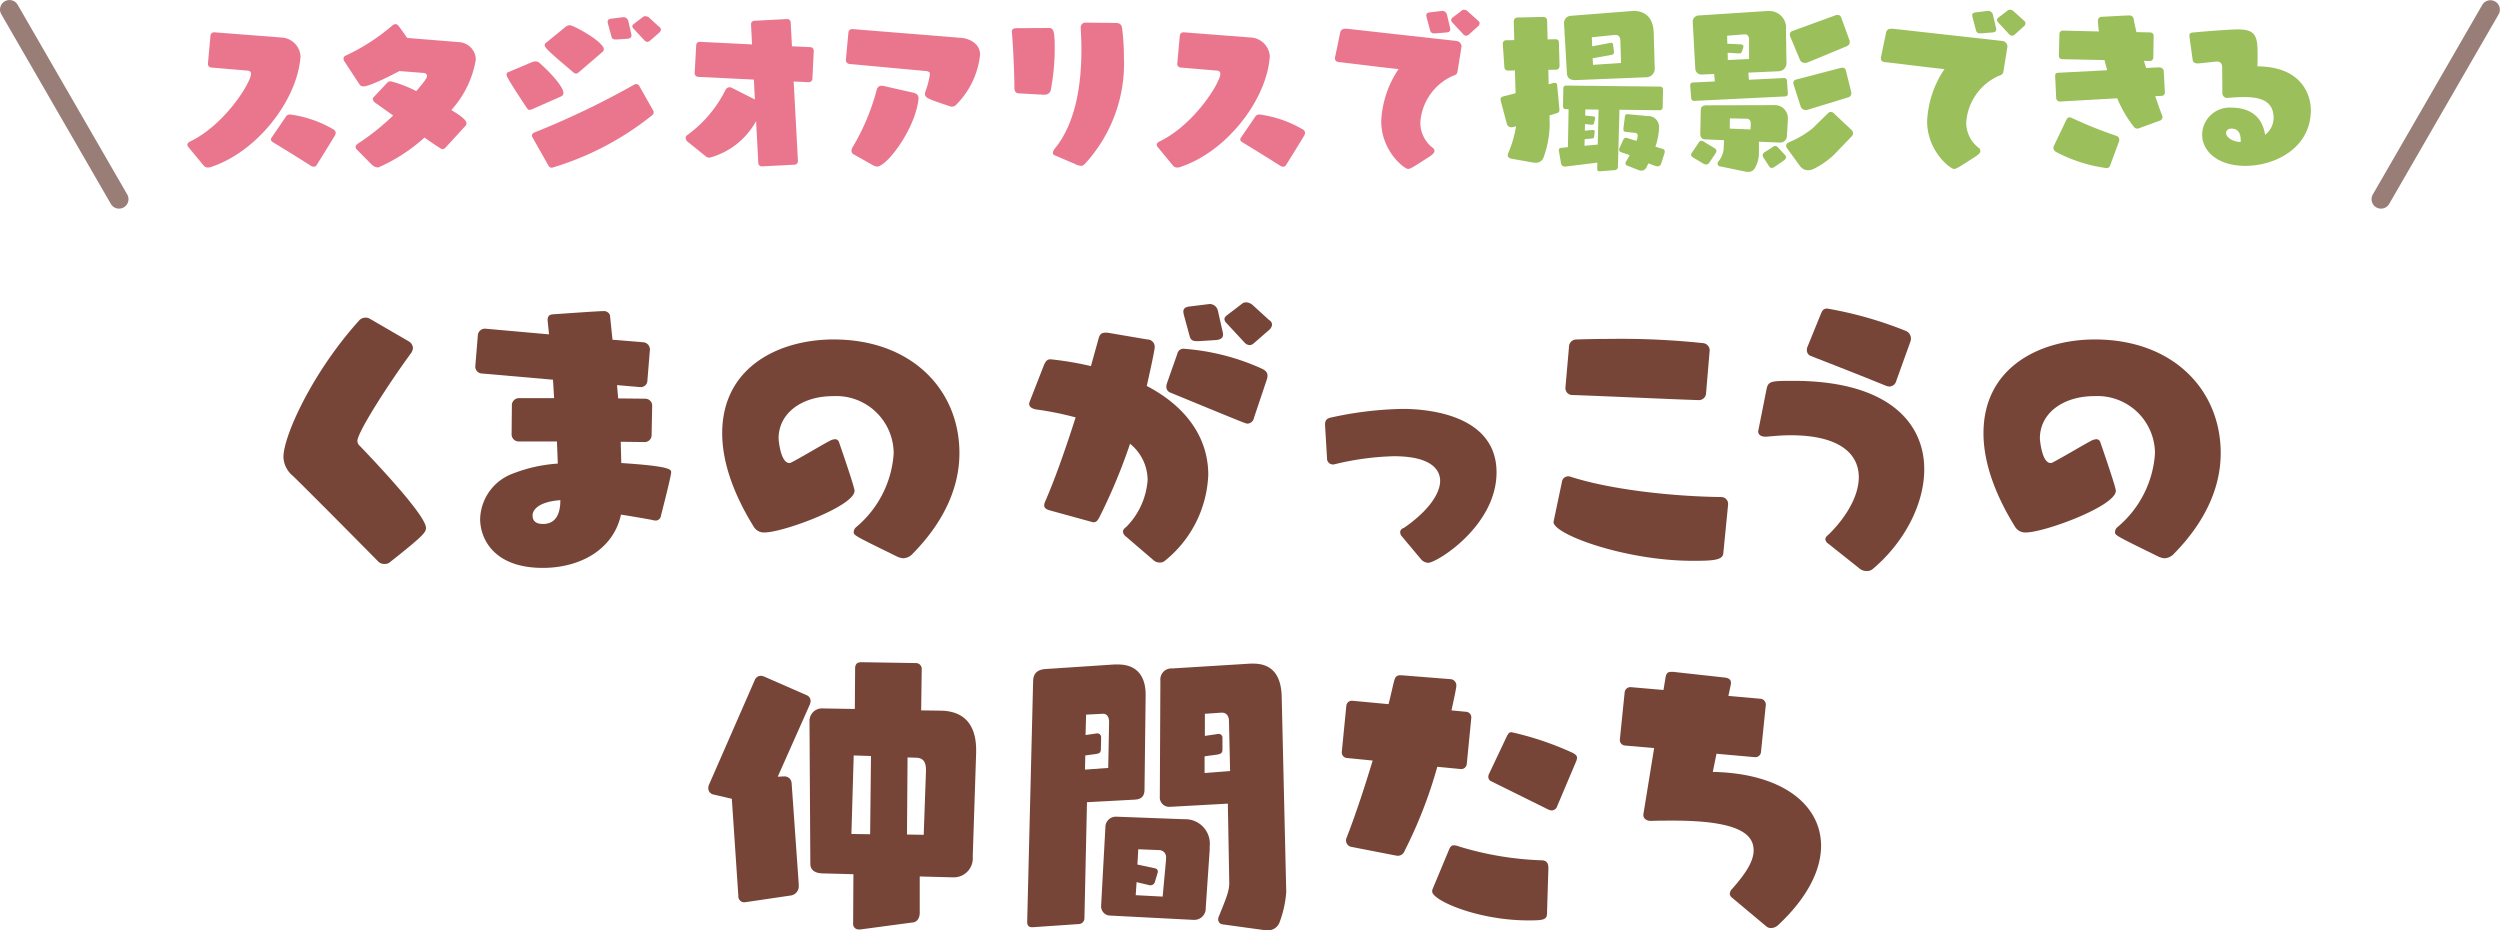
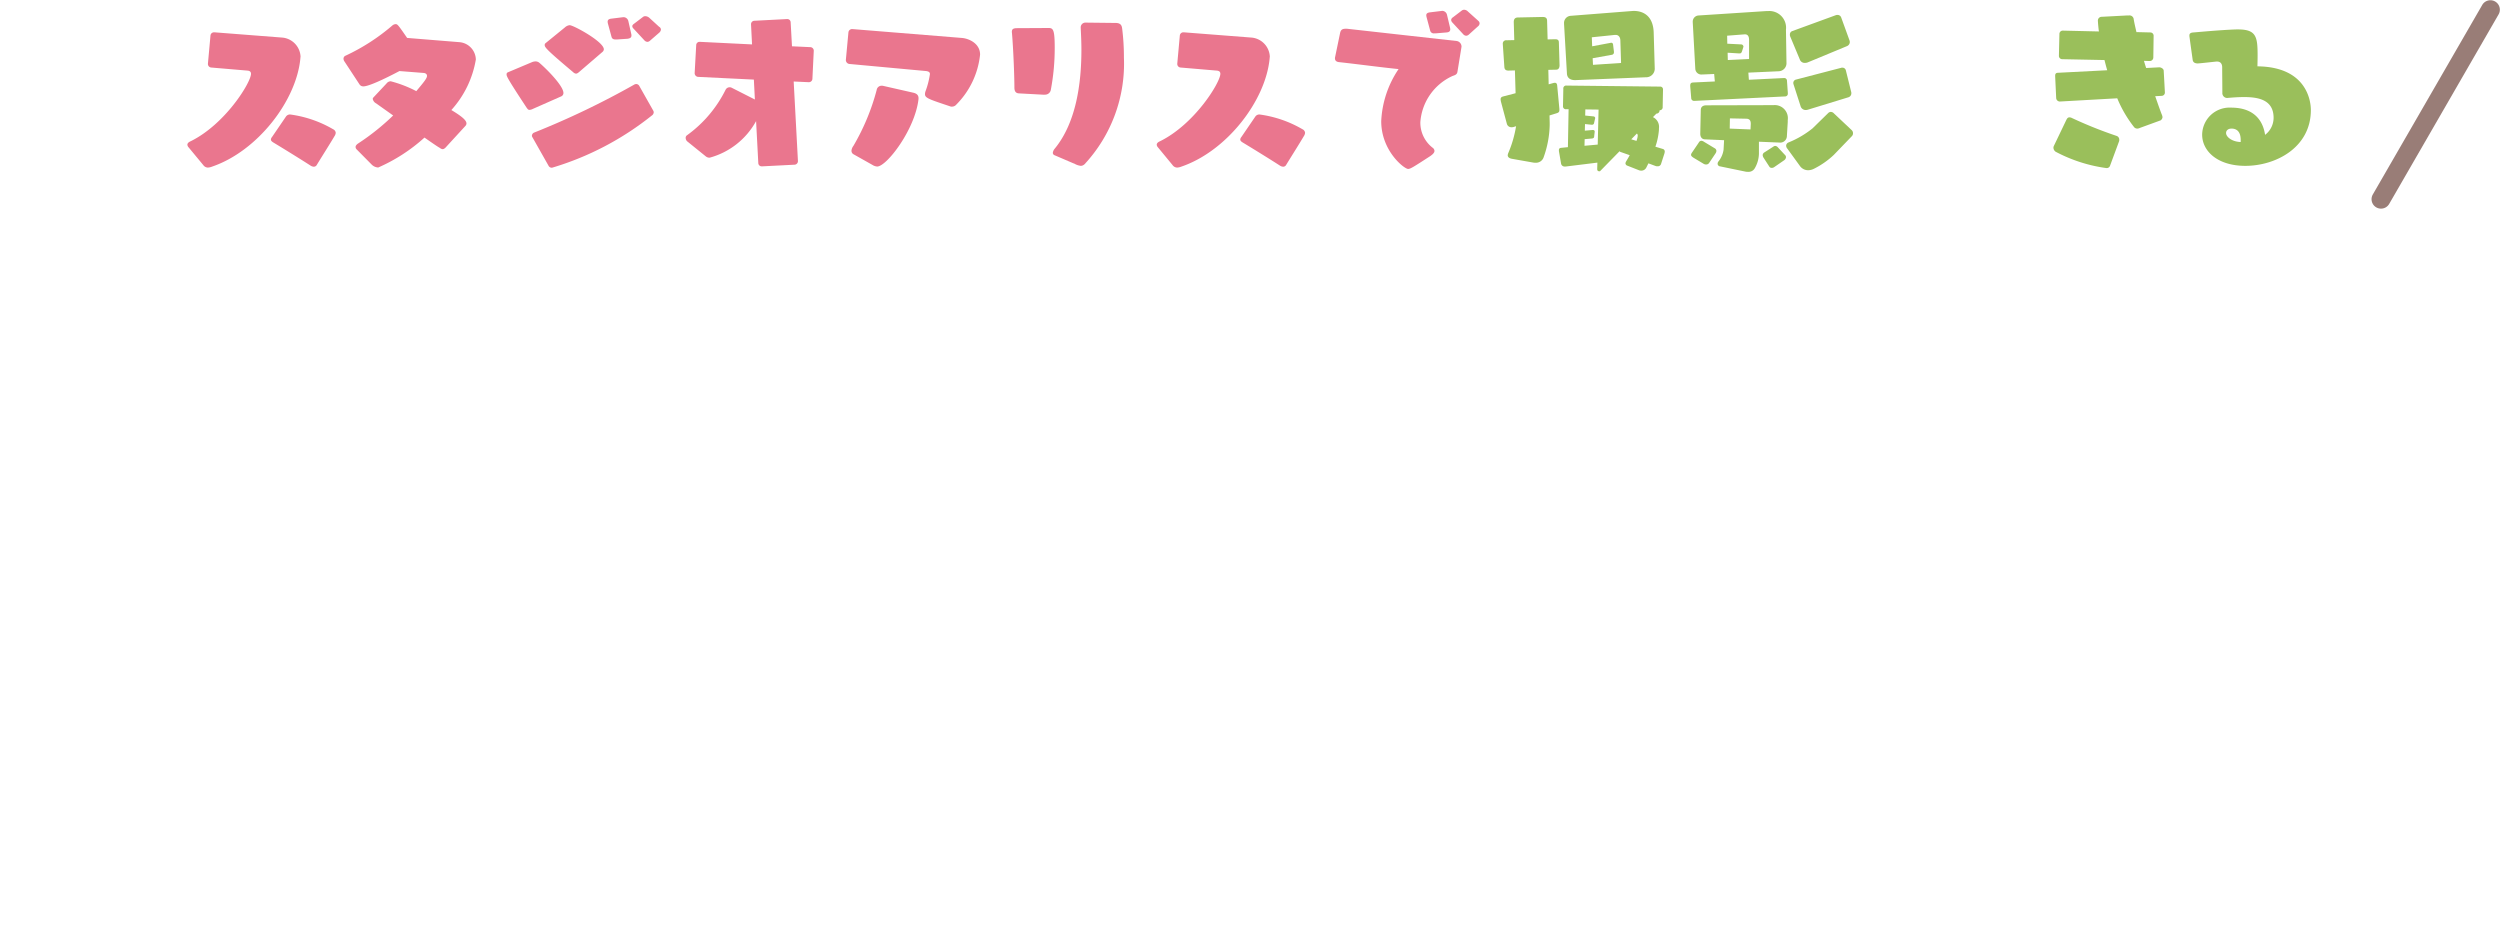
<svg xmlns="http://www.w3.org/2000/svg" width="264.611" height="98.469" viewBox="0 0 264.611 98.469">
  <defs>
    <clipPath id="a">
      <rect width="264.611" height="22.083" transform="translate(0 0)" fill="none" />
    </clipPath>
    <clipPath id="b">
-       <rect width="205.05" height="66.469" transform="translate(0 0)" fill="none" />
-     </clipPath>
+       </clipPath>
  </defs>
  <g transform="translate(-55 -4778)">
    <g transform="translate(55 4778)">
      <g clip-path="url(#a)">
        <path d="M19.959,15.592a.463.463,0,0,1-.126-.27c0-.144.108-.27.36-.378,3.673-1.819,6.374-6.23,6.374-7.131,0-.215-.126-.324-.4-.342l-3.817-.324a.374.374,0,0,1-.342-.378V6.733l.27-2.971a.374.374,0,0,1,.378-.342H22.7l7.184.558a2.125,2.125,0,0,1,1.927,2c0,.072-.018.126-.018.2-.415,4.465-4.52,9.8-9.327,11.451a1.444,1.444,0,0,1-.468.108.616.616,0,0,1-.487-.27Zm10.3-3.241a.517.517,0,0,1,.45-.234,12.219,12.219,0,0,1,4.556,1.566.456.456,0,0,1,.27.378.739.739,0,0,1-.126.342c-.432.739-1.405,2.269-1.873,3.043a.364.364,0,0,1-.324.2.7.7,0,0,1-.324-.107c-.973-.631-3.043-1.909-3.943-2.449-.144-.091-.27-.18-.27-.324a.418.418,0,0,1,.108-.252Z" fill="#ea768e" />
        <path d="M47.269,15.5c-.18.216-.306.288-.432.288a.517.517,0,0,1-.27-.126c-.27-.144-.882-.576-1.639-1.1a18.1,18.1,0,0,1-4.9,3.169,1.06,1.06,0,0,1-.7-.324l-1.567-1.584a.375.375,0,0,1-.126-.27c0-.108.09-.252.288-.378a24.767,24.767,0,0,0,3.691-2.953l-1.8-1.279a.676.676,0,0,1-.36-.467.22.22,0,0,1,.072-.163l1.386-1.476a.563.563,0,0,1,.45-.234,12.879,12.879,0,0,1,2.7,1.044c.864-1.026,1.134-1.368,1.134-1.62,0-.162-.126-.288-.36-.306l-2.557-.2c-.45.235-3.06,1.621-3.817,1.621a.462.462,0,0,1-.414-.216L36.466,6.516a.52.52,0,0,1-.108-.306.346.346,0,0,1,.234-.324A21.416,21.416,0,0,0,41.525,2.7a.586.586,0,0,1,.342-.144c.2,0,.235.018,1.225,1.458l5.545.45A1.892,1.892,0,0,1,50.366,6.3a10.58,10.58,0,0,1-2.593,5.348c1.206.72,1.6,1.116,1.6,1.422a.387.387,0,0,1-.107.252Z" fill="#ea768e" />
        <path d="M56.41,11.522a.96.96,0,0,1-.36.109c-.162,0-.216-.109-.324-.253-1.981-3.007-2.107-3.3-2.107-3.493a.218.218,0,0,1,.144-.234l2.521-1.062a1.053,1.053,0,0,1,.4-.09.634.634,0,0,1,.378.126c.667.558,2.575,2.431,2.575,3.223a.391.391,0,0,1-.252.36Zm12.748.216a.424.424,0,0,1,.036.144.435.435,0,0,1-.2.343,31.08,31.08,0,0,1-10.443,5.491.526.526,0,0,1-.162.036.379.379,0,0,1-.324-.2l-1.711-3.025a.29.29,0,0,1-.054-.162.376.376,0,0,1,.216-.324A87.261,87.261,0,0,0,67.177,8.929a.554.554,0,0,1,.163-.035.38.38,0,0,1,.324.2ZM61.344,7.579c-.18.162-.288.216-.378.216a.518.518,0,0,1-.307-.162c-2.808-2.358-3.006-2.628-3.006-2.863a.229.229,0,0,1,.09-.2L59.795,2.9a.865.865,0,0,1,.5-.234c.4,0,3.619,1.746,3.619,2.556a.4.4,0,0,1-.162.288Zm3.943-3.4h-.126c-.252,0-.378-.09-.432-.27L64.351,2.52a1.009,1.009,0,0,1-.036-.217c0-.215.144-.288.342-.323l1.314-.162h.054a.535.535,0,0,1,.486.432l.306,1.35a.5.5,0,0,1,.018.162c0,.2-.126.306-.432.342Zm3.493.144a.429.429,0,0,1-.252.108.471.471,0,0,1-.324-.162L67.051,3.024a.371.371,0,0,1-.126-.252c0-.126.126-.216.2-.27l.919-.7a.407.407,0,0,1,.27-.09.693.693,0,0,1,.4.162l1.044.955.054.036a.341.341,0,0,1,.144.27.5.5,0,0,1-.18.324Z" fill="#ea768e" />
        <path d="M80.658,17.608h-.036a.358.358,0,0,1-.36-.342l-.234-4.448a7.984,7.984,0,0,1-4.915,3.872.617.617,0,0,1-.415-.144l-1.98-1.6a.541.541,0,0,1-.144-.342.327.327,0,0,1,.144-.288,13.137,13.137,0,0,0,4.087-4.825.482.482,0,0,1,.648-.2L79.9,10.532l-.108-2.107-5.906-.288a.394.394,0,0,1-.36-.4L73.69,4.77a.354.354,0,0,1,.342-.342h.036L79.6,4.7l-.108-2.124a.366.366,0,0,1,.36-.379l3.457-.18h.036a.354.354,0,0,1,.342.343L83.827,4.9l1.945.09a.374.374,0,0,1,.36.36v.036l-.144,2.971a.371.371,0,0,1-.36.342h-.036l-1.585-.072.45,8.409v.036a.373.373,0,0,1-.36.36Z" fill="#ea768e" />
        <path d="M89.89,6.769a.421.421,0,0,1-.36-.4V6.337l.27-2.9a.39.39,0,0,1,.378-.36h.036l11.559.936c.792.054,1.963.594,1.963,1.765a8.766,8.766,0,0,1-2.5,5.276.616.616,0,0,1-.468.233.457.457,0,0,1-.216-.036c-2.215-.738-2.647-.882-2.647-1.278a.914.914,0,0,1,.054-.306,8.916,8.916,0,0,0,.468-1.819c0-.2-.108-.27-.36-.324Zm.486,9.579a.424.424,0,0,1-.252-.4.963.963,0,0,1,.2-.5,23.5,23.5,0,0,0,2.467-5.924.523.523,0,0,1,.522-.45.612.612,0,0,1,.18.018l3.169.72c.4.09.558.288.558.576v.09c-.36,3.223-3.367,7.148-4.375,7.148a1.028,1.028,0,0,1-.487-.162Z" fill="#ea768e" />
        <path d="M110.52,10.027l-2.683-.144c-.288-.018-.468-.18-.468-.612,0-1.333-.126-4.231-.252-5.69,0-.072-.018-.144-.018-.2,0-.27.108-.4.558-.4l3.313-.018c.486,0,.666.126.666,2.089a23.692,23.692,0,0,1-.414,4.465.612.612,0,0,1-.648.5Zm1.116,6.41a.278.278,0,0,1-.2-.27.867.867,0,0,1,.216-.45c2.251-2.755,2.809-6.878,2.809-10.443,0-.793-.036-1.566-.072-2.287V2.933a.5.5,0,0,1,.522-.54l3.169.036c.63,0,.666.378.7.648a23.868,23.868,0,0,1,.18,3.007,15.64,15.64,0,0,1-4.141,11.271.6.6,0,0,1-.414.2,1.777,1.777,0,0,1-.63-.2Z" fill="#ea768e" />
        <path d="M122.56,15.592a.463.463,0,0,1-.126-.27c0-.144.108-.27.36-.378,3.673-1.819,6.374-6.23,6.374-7.131,0-.215-.126-.324-.4-.342l-3.818-.324a.374.374,0,0,1-.342-.378V6.733l.27-2.971a.375.375,0,0,1,.379-.342h.036l7.184.558a2.124,2.124,0,0,1,1.926,2c0,.072-.018.126-.018.2-.414,4.465-4.519,9.8-9.326,11.451a1.45,1.45,0,0,1-.469.108.616.616,0,0,1-.486-.27Zm10.3-3.241a.517.517,0,0,1,.45-.234,12.211,12.211,0,0,1,4.555,1.566.454.454,0,0,1,.27.378.728.728,0,0,1-.126.342c-.432.739-1.4,2.269-1.872,3.043a.364.364,0,0,1-.324.2.7.7,0,0,1-.324-.107c-.973-.631-3.043-1.909-3.943-2.449-.144-.091-.27-.18-.27-.324a.422.422,0,0,1,.107-.252Z" fill="#ea768e" />
        <path d="M154.262,7.6c-.054.36-.4.378-.576.468a5.823,5.823,0,0,0-3.35,4.862,3.353,3.353,0,0,0,1.315,2.719.429.429,0,0,1,.18.324c0,.234-.288.432-.432.54-1.855,1.206-2.125,1.368-2.359,1.368-.4,0-2.845-1.891-2.845-5.06a10.7,10.7,0,0,1,1.837-5.509c-1.819-.18-4.483-.54-6.32-.738-.27-.036-.414-.162-.414-.4a.448.448,0,0,1,.018-.144l.522-2.521c.072-.342.216-.468.613-.468a1.55,1.55,0,0,1,.269.018l11.434,1.278a.6.6,0,0,1,.54.594c0,.054-.018.09-.018.126Zm-2.323-4.069h-.126a.391.391,0,0,1-.431-.27L151,1.836a1.086,1.086,0,0,1-.036-.217c0-.2.144-.27.342-.306l1.332-.162h.054a.534.534,0,0,1,.468.432l.325,1.369c0,.054.017.09.017.144,0,.216-.126.324-.432.342Zm3.512.144a.437.437,0,0,1-.271.108.461.461,0,0,1-.324-.18l-1.135-1.224a.451.451,0,0,1-.125-.27.365.365,0,0,1,.18-.27l.918-.7a.434.434,0,0,1,.27-.108.578.578,0,0,1,.4.18l1.062.954.036.036a.351.351,0,0,1,.144.289.43.43,0,0,1-.18.306Z" fill="#ea768e" />
-         <path d="M160.072,16.816c-.361-.054-.487-.216-.487-.378a.775.775,0,0,1,.072-.27,12.1,12.1,0,0,0,.811-2.809l-.288.09a.616.616,0,0,1-.181.018.493.493,0,0,1-.5-.342l-.631-2.359a1.412,1.412,0,0,1-.036-.252c0-.162.072-.252.27-.306l1.315-.342-.072-2.413-.685.018c-.27,0-.414-.108-.432-.378l-.162-2.376V4.662a.352.352,0,0,1,.4-.4l.811-.018-.054-1.908c0-.306.126-.486.45-.486l2.611-.054c.306,0,.468.108.468.414l.054,1.962.792-.018c.252,0,.4.072.4.342l.072,2.413c0,.27-.108.468-.36.468l-.828.018.036,1.531.522-.145a.418.418,0,0,1,.144-.017c.144,0,.216.108.234.27l.234,2.5v.109c0,.179-.054.27-.288.342l-.756.234.018.792v.234a10.725,10.725,0,0,1-.648,3.421.845.845,0,0,1-.847.558,1.188,1.188,0,0,1-.252-.018Zm9.272,1.314h-.054c-.162,0-.234-.072-.234-.252l.018-.666-3.349.414h-.09a.377.377,0,0,1-.4-.288l-.234-1.35V15.9c0-.162.072-.234.234-.252l.72-.072.072-4.016h-.252a.3.3,0,0,1-.342-.306l.036-1.854a.3.3,0,0,1,.342-.342l9.885.108a.294.294,0,0,1,.324.324l-.036,1.837a.307.307,0,0,1-.324.341l-4.249-.053-.162,6.031a.345.345,0,0,1-.342.36Zm-2.592-9.65H166.7c-.487,0-.811-.217-.847-.667l-.306-5.257V2.484a.753.753,0,0,1,.7-.81l6.392-.5c.09,0,.18-.018.27-.018,1.207,0,2.071.7,2.125,2.269l.108,3.709v.036a.913.913,0,0,1-.954,1.009ZM169.2,11.6l-1.4-.019-.018.649.882.09a.193.193,0,0,1,.18.18c0,.018-.018.054-.018.072l-.108.468a.2.2,0,0,1-.216.162h-.054l-.684-.072-.018.7.828-.072c.144,0,.216.054.216.18l-.054.486c0,.18-.108.217-.216.235l-.792.071-.018.7,1.4-.126Zm2.305-7.347c-.018-.342-.2-.558-.5-.558h-.072l-2.449.252.036.954,1.927-.36c.036,0,.054-.018.072-.018a.2.2,0,0,1,.216.2l.09.738v.054a.259.259,0,0,1-.234.288l-2.017.36.036.7,2.971-.2Zm2.971,13.036-.216.432a.592.592,0,0,1-.54.342.718.718,0,0,1-.27-.054l-1.189-.468a.29.29,0,0,1-.216-.252.552.552,0,0,1,.09-.234c.126-.216.252-.414.36-.63l-.972-.342a.225.225,0,0,1-.144-.234.325.325,0,0,1,.036-.18l.414-.9a.264.264,0,0,1,.252-.18.267.267,0,0,1,.126.018l1.009.307.09-.307a1.218,1.218,0,0,0,.035-.234.271.271,0,0,0-.234-.306l-1.044-.108c-.18-.018-.234-.144-.234-.306v-.072l.162-1.26a.238.238,0,0,1,.27-.234h.054l2.089.2a1.138,1.138,0,0,1,1.188,1.278,2.3,2.3,0,0,1-.018.342,7.063,7.063,0,0,1-.36,1.621l.774.234a.278.278,0,0,1,.217.288.937.937,0,0,1-.037.2l-.36,1.116a.352.352,0,0,1-.36.234.532.532,0,0,1-.234-.036Z" fill="#9abf5b" />
+         <path d="M160.072,16.816c-.361-.054-.487-.216-.487-.378a.775.775,0,0,1,.072-.27,12.1,12.1,0,0,0,.811-2.809l-.288.09a.616.616,0,0,1-.181.018.493.493,0,0,1-.5-.342l-.631-2.359a1.412,1.412,0,0,1-.036-.252c0-.162.072-.252.27-.306l1.315-.342-.072-2.413-.685.018c-.27,0-.414-.108-.432-.378l-.162-2.376V4.662a.352.352,0,0,1,.4-.4l.811-.018-.054-1.908c0-.306.126-.486.45-.486l2.611-.054c.306,0,.468.108.468.414l.054,1.962.792-.018c.252,0,.4.072.4.342l.072,2.413c0,.27-.108.468-.36.468l-.828.018.036,1.531.522-.145a.418.418,0,0,1,.144-.017c.144,0,.216.108.234.27l.234,2.5v.109c0,.179-.054.27-.288.342l-.756.234.018.792v.234a10.725,10.725,0,0,1-.648,3.421.845.845,0,0,1-.847.558,1.188,1.188,0,0,1-.252-.018Zm9.272,1.314h-.054c-.162,0-.234-.072-.234-.252l.018-.666-3.349.414h-.09a.377.377,0,0,1-.4-.288l-.234-1.35V15.9c0-.162.072-.234.234-.252l.72-.072.072-4.016h-.252a.3.3,0,0,1-.342-.306l.036-1.854a.3.3,0,0,1,.342-.342l9.885.108a.294.294,0,0,1,.324.324l-.036,1.837a.307.307,0,0,1-.324.341a.345.345,0,0,1-.342.36Zm-2.592-9.65H166.7c-.487,0-.811-.217-.847-.667l-.306-5.257V2.484a.753.753,0,0,1,.7-.81l6.392-.5c.09,0,.18-.018.27-.018,1.207,0,2.071.7,2.125,2.269l.108,3.709v.036a.913.913,0,0,1-.954,1.009ZM169.2,11.6l-1.4-.019-.018.649.882.09a.193.193,0,0,1,.18.18c0,.018-.018.054-.018.072l-.108.468a.2.2,0,0,1-.216.162h-.054l-.684-.072-.018.7.828-.072c.144,0,.216.054.216.18l-.054.486c0,.18-.108.217-.216.235l-.792.071-.018.7,1.4-.126Zm2.305-7.347c-.018-.342-.2-.558-.5-.558h-.072l-2.449.252.036.954,1.927-.36c.036,0,.054-.018.072-.018a.2.2,0,0,1,.216.2l.09.738v.054a.259.259,0,0,1-.234.288l-2.017.36.036.7,2.971-.2Zm2.971,13.036-.216.432a.592.592,0,0,1-.54.342.718.718,0,0,1-.27-.054l-1.189-.468a.29.29,0,0,1-.216-.252.552.552,0,0,1,.09-.234c.126-.216.252-.414.36-.63l-.972-.342a.225.225,0,0,1-.144-.234.325.325,0,0,1,.036-.18l.414-.9a.264.264,0,0,1,.252-.18.267.267,0,0,1,.126.018l1.009.307.09-.307a1.218,1.218,0,0,0,.035-.234.271.271,0,0,0-.234-.306l-1.044-.108c-.18-.018-.234-.144-.234-.306v-.072l.162-1.26a.238.238,0,0,1,.27-.234h.054l2.089.2a1.138,1.138,0,0,1,1.188,1.278,2.3,2.3,0,0,1-.018.342,7.063,7.063,0,0,1-.36,1.621l.774.234a.278.278,0,0,1,.217.288.937.937,0,0,1-.037.2l-.36,1.116a.352.352,0,0,1-.36.234.532.532,0,0,1-.234-.036Z" fill="#9abf5b" />
        <path d="M179.4,10.675h-.054a.3.3,0,0,1-.342-.306L178.9,9.127V9.073c0-.27.108-.324.306-.342l2.3-.108-.072-.792-1.26.054h-.036a.64.64,0,0,1-.7-.594l-.27-4.934V2.321a.65.65,0,0,1,.631-.684l7.2-.468h.18a1.767,1.767,0,0,1,1.854,1.98l.054,3.421v.036a.856.856,0,0,1-.846.937l-3.187.144.054.756,3.655-.18h.054a.283.283,0,0,1,.324.288l.09,1.278v.054a.284.284,0,0,1-.288.324Zm1.513,6.555a.37.37,0,0,1-.342.18.492.492,0,0,1-.252-.072l-1.081-.649c-.162-.108-.252-.2-.252-.306a.5.5,0,0,1,.09-.216L179.8,15.1a.335.335,0,0,1,.288-.2.57.57,0,0,1,.27.108l1.134.684a.327.327,0,0,1,.18.288.536.536,0,0,1-.09.252Zm7.364-2.143L186.173,15v1.278a3.2,3.2,0,0,1-.45,1.549.751.751,0,0,1-.7.36,1.166,1.166,0,0,1-.342-.036l-2.611-.54a.29.29,0,0,1-.27-.27.391.391,0,0,1,.09-.252,2.55,2.55,0,0,0,.54-1.243l.054-1.008-2.052-.09c-.288-.018-.468-.234-.468-.594l.053-2.485c0-.36.217-.522.6-.522l7.094-.018a1.389,1.389,0,0,1,1.512,1.584v.2l-.09,1.477a.707.707,0,0,1-.792.7ZM185.129,4.212c0-.342-.126-.577-.432-.577h-.036l-1.854.144.018.847L184.3,4.7a.248.248,0,0,1,.234.234c0,.036-.018.054-.018.072l-.108.342c-.072.216-.108.306-.288.306h-.054L182.86,5.58l.019.774,2.25-.108Zm.18,8.93v-.054c0-.36-.162-.522-.486-.522L183.1,12.53l-.018,1.081,2.2.089Zm2.467,4.556a.45.45,0,0,1-.234.072.3.3,0,0,1-.252-.108l-.63-.973a.6.6,0,0,1-.09-.27.348.348,0,0,1,.18-.288l.954-.612a.335.335,0,0,1,.2-.072.4.4,0,0,1,.27.144l.756.81a.317.317,0,0,1,.108.234.455.455,0,0,1-.216.342Zm6.32-1.3a8.733,8.733,0,0,1-2.089,1.459,1.424,1.424,0,0,1-.63.162,1.065,1.065,0,0,1-.864-.451l-1.333-1.836a.494.494,0,0,1-.126-.324.385.385,0,0,1,.234-.324,10,10,0,0,0,2.557-1.495l1.675-1.638a.429.429,0,0,1,.252-.108.472.472,0,0,1,.342.162l1.854,1.747a.447.447,0,0,1,.162.359.422.422,0,0,1-.126.307Zm-2.755-9.795a.815.815,0,0,1-.288.054.545.545,0,0,1-.522-.288l-1.045-2.5a.433.433,0,0,1-.035-.2.374.374,0,0,1,.252-.379L194.33,1.6a.447.447,0,0,1,.144-.018.4.4,0,0,1,.4.252l.882,2.431a.639.639,0,0,1,.036.18.477.477,0,0,1-.288.432Zm.018,5.006a.9.9,0,0,1-.216.036.565.565,0,0,1-.54-.342l-.756-2.341a.608.608,0,0,1-.037-.18.369.369,0,0,1,.289-.36l4.771-1.242a.228.228,0,0,1,.108-.018.374.374,0,0,1,.4.306l.558,2.25a.448.448,0,0,1,.018.144.435.435,0,0,1-.306.433Z" fill="#9abf5b" />
-         <path d="M212.043,7.6c-.054.36-.4.378-.576.468a5.823,5.823,0,0,0-3.35,4.862,3.353,3.353,0,0,0,1.315,2.719.429.429,0,0,1,.18.324c0,.234-.288.432-.432.54-1.855,1.206-2.125,1.368-2.359,1.368-.4,0-2.845-1.891-2.845-5.06a10.7,10.7,0,0,1,1.837-5.509c-1.819-.18-4.483-.54-6.32-.738-.27-.036-.414-.162-.414-.4a.447.447,0,0,1,.018-.144l.522-2.521c.072-.342.216-.468.612-.468a1.555,1.555,0,0,1,.27.018l11.434,1.278a.6.6,0,0,1,.54.594c0,.054-.018.09-.018.126ZM209.72,3.528h-.126a.393.393,0,0,1-.432-.27l-.378-1.422a1.087,1.087,0,0,1-.036-.217c0-.2.144-.27.342-.306l1.332-.162h.054a.534.534,0,0,1,.468.432l.325,1.369c0,.054.017.09.017.144,0,.216-.126.324-.432.342Zm3.511.144a.432.432,0,0,1-.27.108.461.461,0,0,1-.324-.18L211.5,2.376a.451.451,0,0,1-.125-.27.365.365,0,0,1,.18-.27l.918-.7a.432.432,0,0,1,.27-.108.578.578,0,0,1,.4.18l1.062.954.036.036a.351.351,0,0,1,.144.289.43.43,0,0,1-.18.306Z" fill="#9abf5b" />
        <path d="M223.344,17.518a.371.371,0,0,1-.4.271,16.018,16.018,0,0,1-5.366-1.729.544.544,0,0,1-.234-.432.469.469,0,0,1,.054-.2l1.261-2.629c.09-.18.162-.378.378-.378a.6.6,0,0,1,.27.072,45.128,45.128,0,0,0,4.717,1.89.411.411,0,0,1,.288.4.453.453,0,0,1-.036.215Zm3.151-3.979a.667.667,0,0,1-.27.072.446.446,0,0,1-.378-.2,12.708,12.708,0,0,1-1.747-3.007l-6.085.342a.39.39,0,0,1-.379-.36l-.108-2.3V8.012c0-.162.054-.288.252-.306l5.258-.271c-.108-.36-.2-.72-.288-1.08l-4.465-.09a.35.35,0,0,1-.361-.36l.054-2.305a.351.351,0,0,1,.361-.36l3.817.09c-.054-.432-.09-.81-.108-1.152a.4.4,0,0,1,.414-.4l2.719-.144h.162a.448.448,0,0,1,.5.414c.072.432.18.882.288,1.35l1.476.036a.346.346,0,0,1,.342.36L227.917,6.1a.376.376,0,0,1-.378.36l-.612-.018c.072.252.144.5.234.756l1.387-.072c.2,0,.468.162.468.36l.126,2.3a.35.35,0,0,1-.36.36l-.666.036c.233.666.45,1.3.684,1.909a.988.988,0,0,1,.09.306.461.461,0,0,1-.2.342Z" fill="#9abf5b" />
        <path d="M235.765,10.369a.513.513,0,0,1-.541-.558c0-.72-.018-2.016-.018-2.682,0-.378-.18-.613-.54-.613h-.072c-.4.037-1.782.2-2.016.2-.288-.018-.468-.126-.5-.414,0,0-.252-1.8-.342-2.467v-.09c0-.234.2-.289.378-.306.306-.018,2.9-.271,4.591-.324h.18c1.926,0,2.07.774,2.07,2.755,0,.485-.017.954-.017,1.152,5.113.054,5.653,3.529,5.653,4.627,0,3.979-3.727,5.906-6.932,5.906-2.953,0-4.573-1.567-4.573-3.3a2.9,2.9,0,0,1,3.061-2.863c3.007,0,3.475,2.089,3.6,2.881a2.268,2.268,0,0,0,.9-1.8c0-1.908-1.6-2.2-3.133-2.2-.522,0-1.08.036-1.71.089Zm1.4,4.448c0-.954-.486-1.206-.972-1.206-.378,0-.576.216-.576.468,0,.4.594.918,1.548.954Z" fill="#9abf5b" />
-         <path d="M12.6,22.083a1,1,0,0,1-.867-.5L.134,1.5A1,1,0,0,1,1.866.5l11.6,20.083a1,1,0,0,1-.865,1.5" fill="#997d77" />
        <path d="M252.015,22.083a1,1,0,0,1-.865-1.5L262.745.5a1,1,0,0,1,1.731,1L252.882,21.583a1,1,0,0,1-.867.5" fill="#997d77" />
      </g>
    </g>
    <g transform="translate(85 4810)">
      <g clip-path="url(#b)">
        <path d="M13.229,4.11a.889.889,0,0,1,.48.72,1.1,1.1,0,0,1-.24.6c-2.25,3.06-5.64,8.31-5.64,9.24a.715.715,0,0,0,.27.54c2.79,2.91,6.99,7.5,6.99,8.669,0,.48-.33.87-3.9,3.69a.818.818,0,0,1-.48.12.891.891,0,0,1-.63-.21S3.6,20.909,1.021,18.39A2.722,2.722,0,0,1,0,16.38c0-2.22,3.059-9,8.069-14.52a.936.936,0,0,1,.63-.24.847.847,0,0,1,.45.12Z" fill="#774537" />
        <path d="M35.7,14.759l.06,2.25c5.069.33,5.279.66,5.279.96,0,.45-.989,4.23-1.08,4.62a.569.569,0,0,1-.569.51,1.283,1.283,0,0,1-.331-.06c-.779-.15-2.009-.36-3.329-.57-.81,3.72-4.35,5.64-8.28,5.64-5.16,0-6.63-3.06-6.63-5.19a5.278,5.278,0,0,1,3.48-4.8,15.811,15.811,0,0,1,4.74-1.05l-.09-2.34H24.87a.755.755,0,0,1-.72-.75l.03-3.149a.752.752,0,0,1,.75-.69h3.72l-.12-1.95-7.56-.66a.72.72,0,0,1-.66-.72V6.75l.27-3.3a.75.75,0,0,1,.75-.66h.06l6.72.6-.12-1.2c0-.12-.03-.21-.03-.27,0-.57.27-.63.63-.66.15,0,4.62-.33,5.25-.33a.684.684,0,0,1,.72.42l.27,2.61,3.3.27a.766.766,0,0,1,.659.72v.06l-.27,3.33a.686.686,0,0,1-.69.63H37.71l-2.4-.21.12,1.41,2.879.03a.73.73,0,0,1,.721.72l-.06,3.149a.73.73,0,0,1-.721.72Zm-9.33,7.8c0,.72.54.9,1.11.9.75,0,1.83-.33,1.83-2.52-2.13.15-2.94.93-2.94,1.62" fill="#774537" />
        <path d="M60.45,19.949c0,1.62-7.56,4.41-9.54,4.41a1.252,1.252,0,0,1-1.109-.57c-2.341-3.78-3.36-7.11-3.36-9.93C46.441,6.81,52.5,3.93,58.23,3.93c8.25,0,13.32,5.31,13.32,12.029,0,3.75-1.74,7.38-4.92,10.62a1.443,1.443,0,0,1-1.02.51,1.812,1.812,0,0,1-.66-.18c-4.59-2.25-4.59-2.25-4.59-2.61a.718.718,0,0,1,.3-.54,11.111,11.111,0,0,0,3.93-7.74,6.082,6.082,0,0,0-6.42-6.09c-3.3,0-5.76,1.8-5.76,4.47,0,.18.21,2.61,1.14,2.61a.556.556,0,0,0,.21-.06c1.05-.54,3.24-1.86,4.05-2.28a1.349,1.349,0,0,1,.57-.18.424.424,0,0,1,.42.3s1.65,4.74,1.65,5.16" fill="#774537" />
        <path d="M89.16,24.779a.717.717,0,0,1-.3-.51c0-.27.3-.45.391-.54a7.831,7.831,0,0,0,2.219-4.95,4.967,4.967,0,0,0-1.86-3.809,60.006,60.006,0,0,1-3.18,7.649c-.179.33-.3.66-.69.66a1.522,1.522,0,0,1-.27-.06L81,21.989c-.24-.09-.48-.21-.48-.51a1.037,1.037,0,0,1,.09-.36c1.14-2.61,2.249-5.849,3.24-8.939a32.937,32.937,0,0,0-4.17-.84c-.33-.06-.75-.21-.75-.6a.927.927,0,0,1,.06-.24l1.44-3.69c.21-.54.36-.78.78-.78a33.9,33.9,0,0,1,4.259.72l.81-2.91c.091-.36.241-.63.721-.63h.21l4.229.72a.777.777,0,0,1,.78.81c0,.39-.66,3.3-.84,4.11,4.59,2.4,6.51,5.88,6.51,9.389a12.272,12.272,0,0,1-4.56,9.09.792.792,0,0,1-.57.21.949.949,0,0,1-.66-.24ZM102.72,12.24a.723.723,0,0,1-.69.6c-.15,0-.18,0-8.19-3.3a.639.639,0,0,1-.39-.63,1.548,1.548,0,0,1,.06-.33l1.11-3.15a.65.65,0,0,1,.75-.51,24.281,24.281,0,0,1,8.19,2.1c.3.15.6.33.6.75a1.506,1.506,0,0,1-.06.36ZM96.87,4.11h-.21c-.42,0-.63-.15-.72-.45l-.63-2.31a1.8,1.8,0,0,1-.06-.36c0-.36.24-.48.57-.54L98.01.18h.09a.893.893,0,0,1,.81.72l.51,2.25a.831.831,0,0,1,.03.27c0,.33-.21.51-.72.57Zm5.82.24a.715.715,0,0,1-.42.18.785.785,0,0,1-.54-.27L99.81,2.19a.619.619,0,0,1-.21-.42c0-.21.21-.36.33-.45L101.46.15a.678.678,0,0,1,.45-.15,1.156,1.156,0,0,1,.66.27l1.74,1.59.089.06a.567.567,0,0,1,.241.45.829.829,0,0,1-.3.54Z" fill="#774537" />
        <path d="M118.41,24.809a.742.742,0,0,1-.21-.48.434.434,0,0,1,.06-.21.518.518,0,0,1,.33-.24c2.49-1.71,3.84-3.57,3.84-4.98,0-.96-.63-2.61-4.92-2.61a29.4,29.4,0,0,0-6.21.84.508.508,0,0,1-.21.03.612.612,0,0,1-.63-.63l-.21-3.51V12.93c0-.511.241-.661.69-.75a37.906,37.906,0,0,1,7.5-.9c1.53,0,9.96.15,9.96,6.719,0,5.67-6.33,9.57-7.23,9.57a1.044,1.044,0,0,1-.75-.36Z" fill="#774537" />
-         <path d="M152.4,26.579c-.06.72-1.14.78-3.21.78-7.14,0-14.76-2.79-14.76-4.11,0-.059.031-.09.031-.15l.87-4.139a.647.647,0,0,1,.659-.54.51.51,0,0,1,.21.03c4.38,1.41,10.95,2.1,16.05,2.16a.726.726,0,0,1,.66.75v.059ZM150.57,9.69a.756.756,0,0,1-.78.66c-3.63-.12-10.47-.45-13.409-.54a.723.723,0,0,1-.69-.72V9.03l.389-4.44a.782.782,0,0,1,.781-.66c.989-.03,2.25-.06,3.629-.06a82.091,82.091,0,0,1,9.78.45.769.769,0,0,1,.69.72V5.1Z" fill="#774537" />
        <path d="M163.532,25.559a.684.684,0,0,1-.331-.48c0-.27.331-.48.42-.57,1.98-1.98,3.121-4.169,3.121-6,0-2.519-2.1-4.439-7.2-4.439-.78,0-1.62.06-2.55.15h-.15c-.36,0-.75-.15-.75-.57a1.3,1.3,0,0,0,.03-.15l.84-4.23c.18-.93.42-.96,2.85-.96,10.019,0,13.859,4.41,13.859,9.36,0,3.749-2.16,7.8-5.49,10.589a.95.95,0,0,1-.6.18,1.167,1.167,0,0,1-.69-.21ZM170.7,8.34a.757.757,0,0,1-.72.57,1.036,1.036,0,0,1-.39-.09c-2.49-1.02-6.18-2.46-7.95-3.15a.627.627,0,0,1-.389-.6.761.761,0,0,1,.06-.36l1.44-3.54c.15-.33.269-.51.659-.51A40.838,40.838,0,0,1,171.661,3a.877.877,0,0,1,.6.78.953.953,0,0,1-.06.39Z" fill="#774537" />
        <path d="M193.951,19.949c0,1.62-7.56,4.41-9.54,4.41a1.255,1.255,0,0,1-1.11-.57c-2.34-3.78-3.36-7.11-3.36-9.93,0-7.049,6.06-9.929,11.79-9.929,8.249,0,13.319,5.31,13.319,12.029,0,3.75-1.74,7.38-4.919,10.62a1.445,1.445,0,0,1-1.02.51,1.806,1.806,0,0,1-.66-.18c-4.59-2.25-4.59-2.25-4.59-2.61a.718.718,0,0,1,.3-.54,11.115,11.115,0,0,0,3.93-7.74,6.082,6.082,0,0,0-6.42-6.09c-3.3,0-5.76,1.8-5.76,4.47,0,.18.21,2.61,1.14,2.61a.556.556,0,0,0,.21-.06c1.05-.54,3.24-1.86,4.05-2.28a1.349,1.349,0,0,1,.57-.18.424.424,0,0,1,.42.3s1.65,4.74,1.65,5.16" fill="#774537" />
        <path d="M49.05,63.469c-.09,0-.15.03-.21.03a.623.623,0,0,1-.69-.66L47.46,52.55l-1.92-.45a.673.673,0,0,1-.57-.69.924.924,0,0,1,.09-.39l4.83-11.04a.694.694,0,0,1,.63-.45,1.257,1.257,0,0,1,.45.12l4.38,1.92a.664.664,0,0,1,.45.63,1.278,1.278,0,0,1-.12.45l-3.36,7.56.6-.03h.06a.752.752,0,0,1,.81.72l.75,10.649V61.7a.982.982,0,0,1-.81,1.079Zm12,2.91H60.9a.583.583,0,0,1-.6-.66l.029-5.189L57,60.44c-.72-.03-1.23-.33-1.23-1.02l-.09-15.09a1.326,1.326,0,0,1,1.26-1.35l3.539.06.03-4.29c0-.54.3-.66.69-.66l5.7.091a.622.622,0,0,1,.66.689l-.06,4.32,2.13.03c2.49.06,3.69,1.56,3.69,4.17v.27l-.36,11.01a2.017,2.017,0,0,1-2.13,2.19h-.06l-3.42-.091v3.84c0,.511-.24.96-.69,1.02ZM62.189,48.02l-1.829-.06-.241,8.31,1.98.03Zm5.82,1.59v-.12c0-.81-.27-1.26-1.02-1.29l-.93-.03L66,56.33l1.77.03Z" fill="#774537" />
        <path d="M79.321,66.139h-.09c-.36,0-.51-.21-.51-.54l.63-25.529c.03-.69.33-1.2,1.35-1.26l7.259-.48h.36c2.01,0,2.94,1.23,2.94,3.21v.09l-.12,9.93c0,.75-.36,1.05-1.08,1.08l-5.009.27-.27,12.239a.621.621,0,0,1-.631.66Zm8.07-21.719c0-.51-.21-.87-.631-.87H86.7l-1.741.09L84.9,45.8l1.23-.18h.031a.418.418,0,0,1,.389.42l-.03,1.26c0,.39-.18.45-.54.51l-1.109.15-.031,1.5,2.46-.18ZM96.24,65.359l-8.73-.45a.969.969,0,0,1-.96-1.05V63.8l.45-8.25a1.108,1.108,0,0,1,1.11-1.109h.06l7.2.27a2.594,2.594,0,0,1,2.67,2.88v.33L97.62,64.1a1.205,1.205,0,0,1-1.29,1.26ZM93.42,59V58.82a.741.741,0,0,0-.69-.841l-2.25-.09-.09,1.62,1.83.39a.354.354,0,0,1,.33.36.269.269,0,0,1-.03.15l-.27.9a.475.475,0,0,1-.48.39.586.586,0,0,1-.21-.03l-1.26-.3-.09,1.38,2.85.15Zm6,6.84a.514.514,0,0,1-.48-.51.661.661,0,0,1,.03-.24c.78-1.92,1.14-2.76,1.14-3.6V61.4l-.15-8.339-5.97.33H93.9a1,1,0,0,1-1.14-1.08l.06-12.27a1.172,1.172,0,0,1,1.26-1.29l8.25-.51h.33c2.1,0,2.94,1.38,3,3.45l.48,20.639v.12a11.467,11.467,0,0,1-.72,3.21,1.312,1.312,0,0,1-1.32.81c-.12,0-.21-.03-.33-.03Zm.66-21.509c0-.51-.24-.9-.75-.9h-.06l-1.74.12v2.34l1.41-.21h.09a.392.392,0,0,1,.36.42v1.26c0,.36-.21.45-.57.51l-1.32.18v1.77l2.7-.21Z" fill="#774537" />
        <path d="M112.951,57.62a.7.7,0,0,1-.451-.87c1.05-2.7,1.98-5.58,2.79-8.25l-2.73-.27a.585.585,0,0,1-.54-.57V47.6l.48-4.889a.585.585,0,0,1,.57-.541h.06l3.84.36c.24-.929.42-1.8.6-2.489.09-.33.21-.57.66-.57h.09l5.28.42a.664.664,0,0,1,.54.75c0,.239-.36,1.86-.51,2.549l1.56.15a.585.585,0,0,1,.54.57v.06l-.48,4.89a.585.585,0,0,1-.57.54h-.06l-2.49-.24a48.317,48.317,0,0,1-3.45,8.88.774.774,0,0,1-.75.54c-.06,0-.12-.03-.21-.03Zm20.789,7.14c-.031.629-.54.659-1.98.659-5.37,0-10.17-2.129-10.17-3.059a.593.593,0,0,1,.06-.3l1.74-4.17c.12-.27.24-.42.48-.42a1.474,1.474,0,0,1,.54.12,33.643,33.643,0,0,0,8.819,1.47c.33.03.661.15.661.81Zm-5.91-14.07a.5.5,0,0,1-.3-.48.782.782,0,0,1,.09-.33l1.89-3.99c.15-.27.24-.39.48-.39a32.391,32.391,0,0,1,6.48,2.19c.21.12.449.24.449.54a1.288,1.288,0,0,1-.12.42l-1.98,4.68a.62.62,0,0,1-.57.45.9.9,0,0,1-.359-.09Z" fill="#774537" />
        <path d="M153.331,63.019a.562.562,0,0,1-.24-.42.778.778,0,0,1,.27-.54c1.2-1.38,2.25-2.76,2.25-4.05,0-1.68-1.5-3.15-8.52-3.15-.72,0-1.53,0-2.37.03-.42,0-.78-.24-.78-.6V54.2l1.14-7.019-3.09-.27a.585.585,0,0,1-.54-.57v-.06l.51-5.01a.614.614,0,0,1,.6-.54h.06l3.45.3.21-1.29c.09-.48.21-.63.66-.63a2.281,2.281,0,0,1,.42.03l5.16.57c.3.03.69.12.69.57a.746.746,0,0,1-.03.24l-.24,1.14,3.42.3a.614.614,0,0,1,.54.6v.06l-.51,4.98a.592.592,0,0,1-.6.54h-.06l-4.05-.36-.39,1.92c7.32.15,11.459,3.449,11.459,7.829,0,2.58-1.469,5.52-4.559,8.4a1.147,1.147,0,0,1-.75.3.737.737,0,0,1-.45-.15Z" fill="#774537" />
      </g>
    </g>
  </g>
</svg>